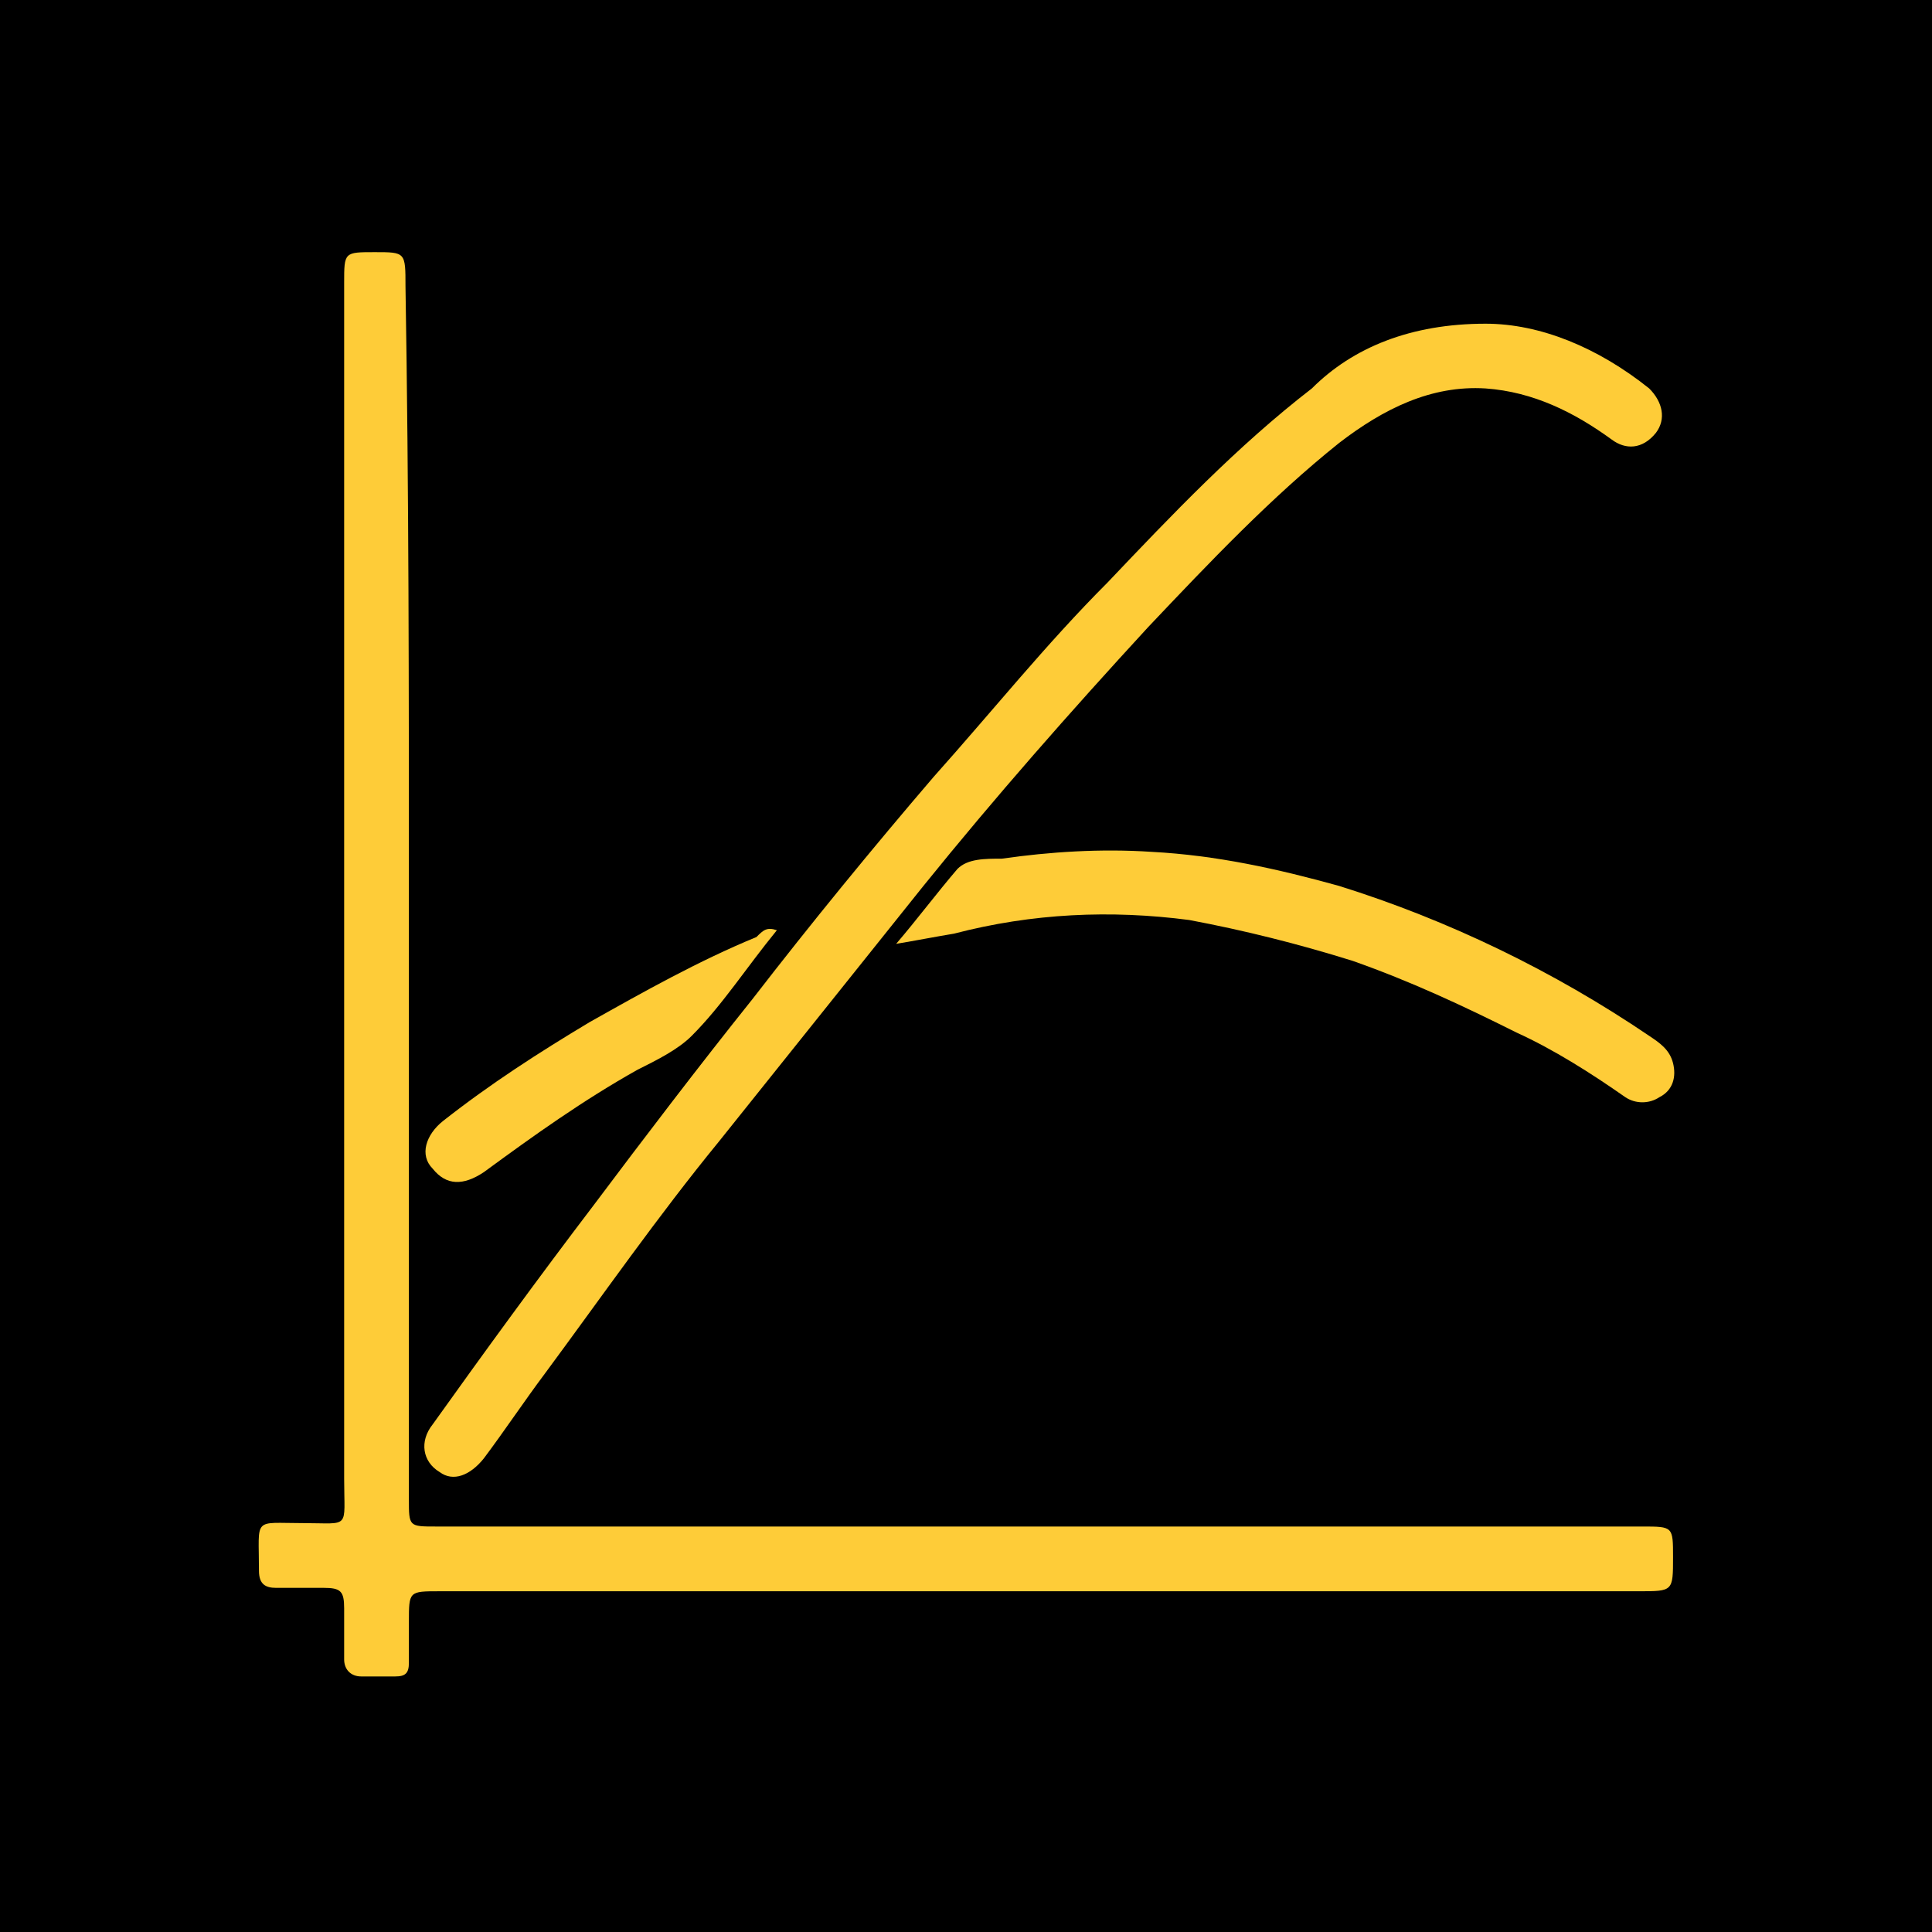
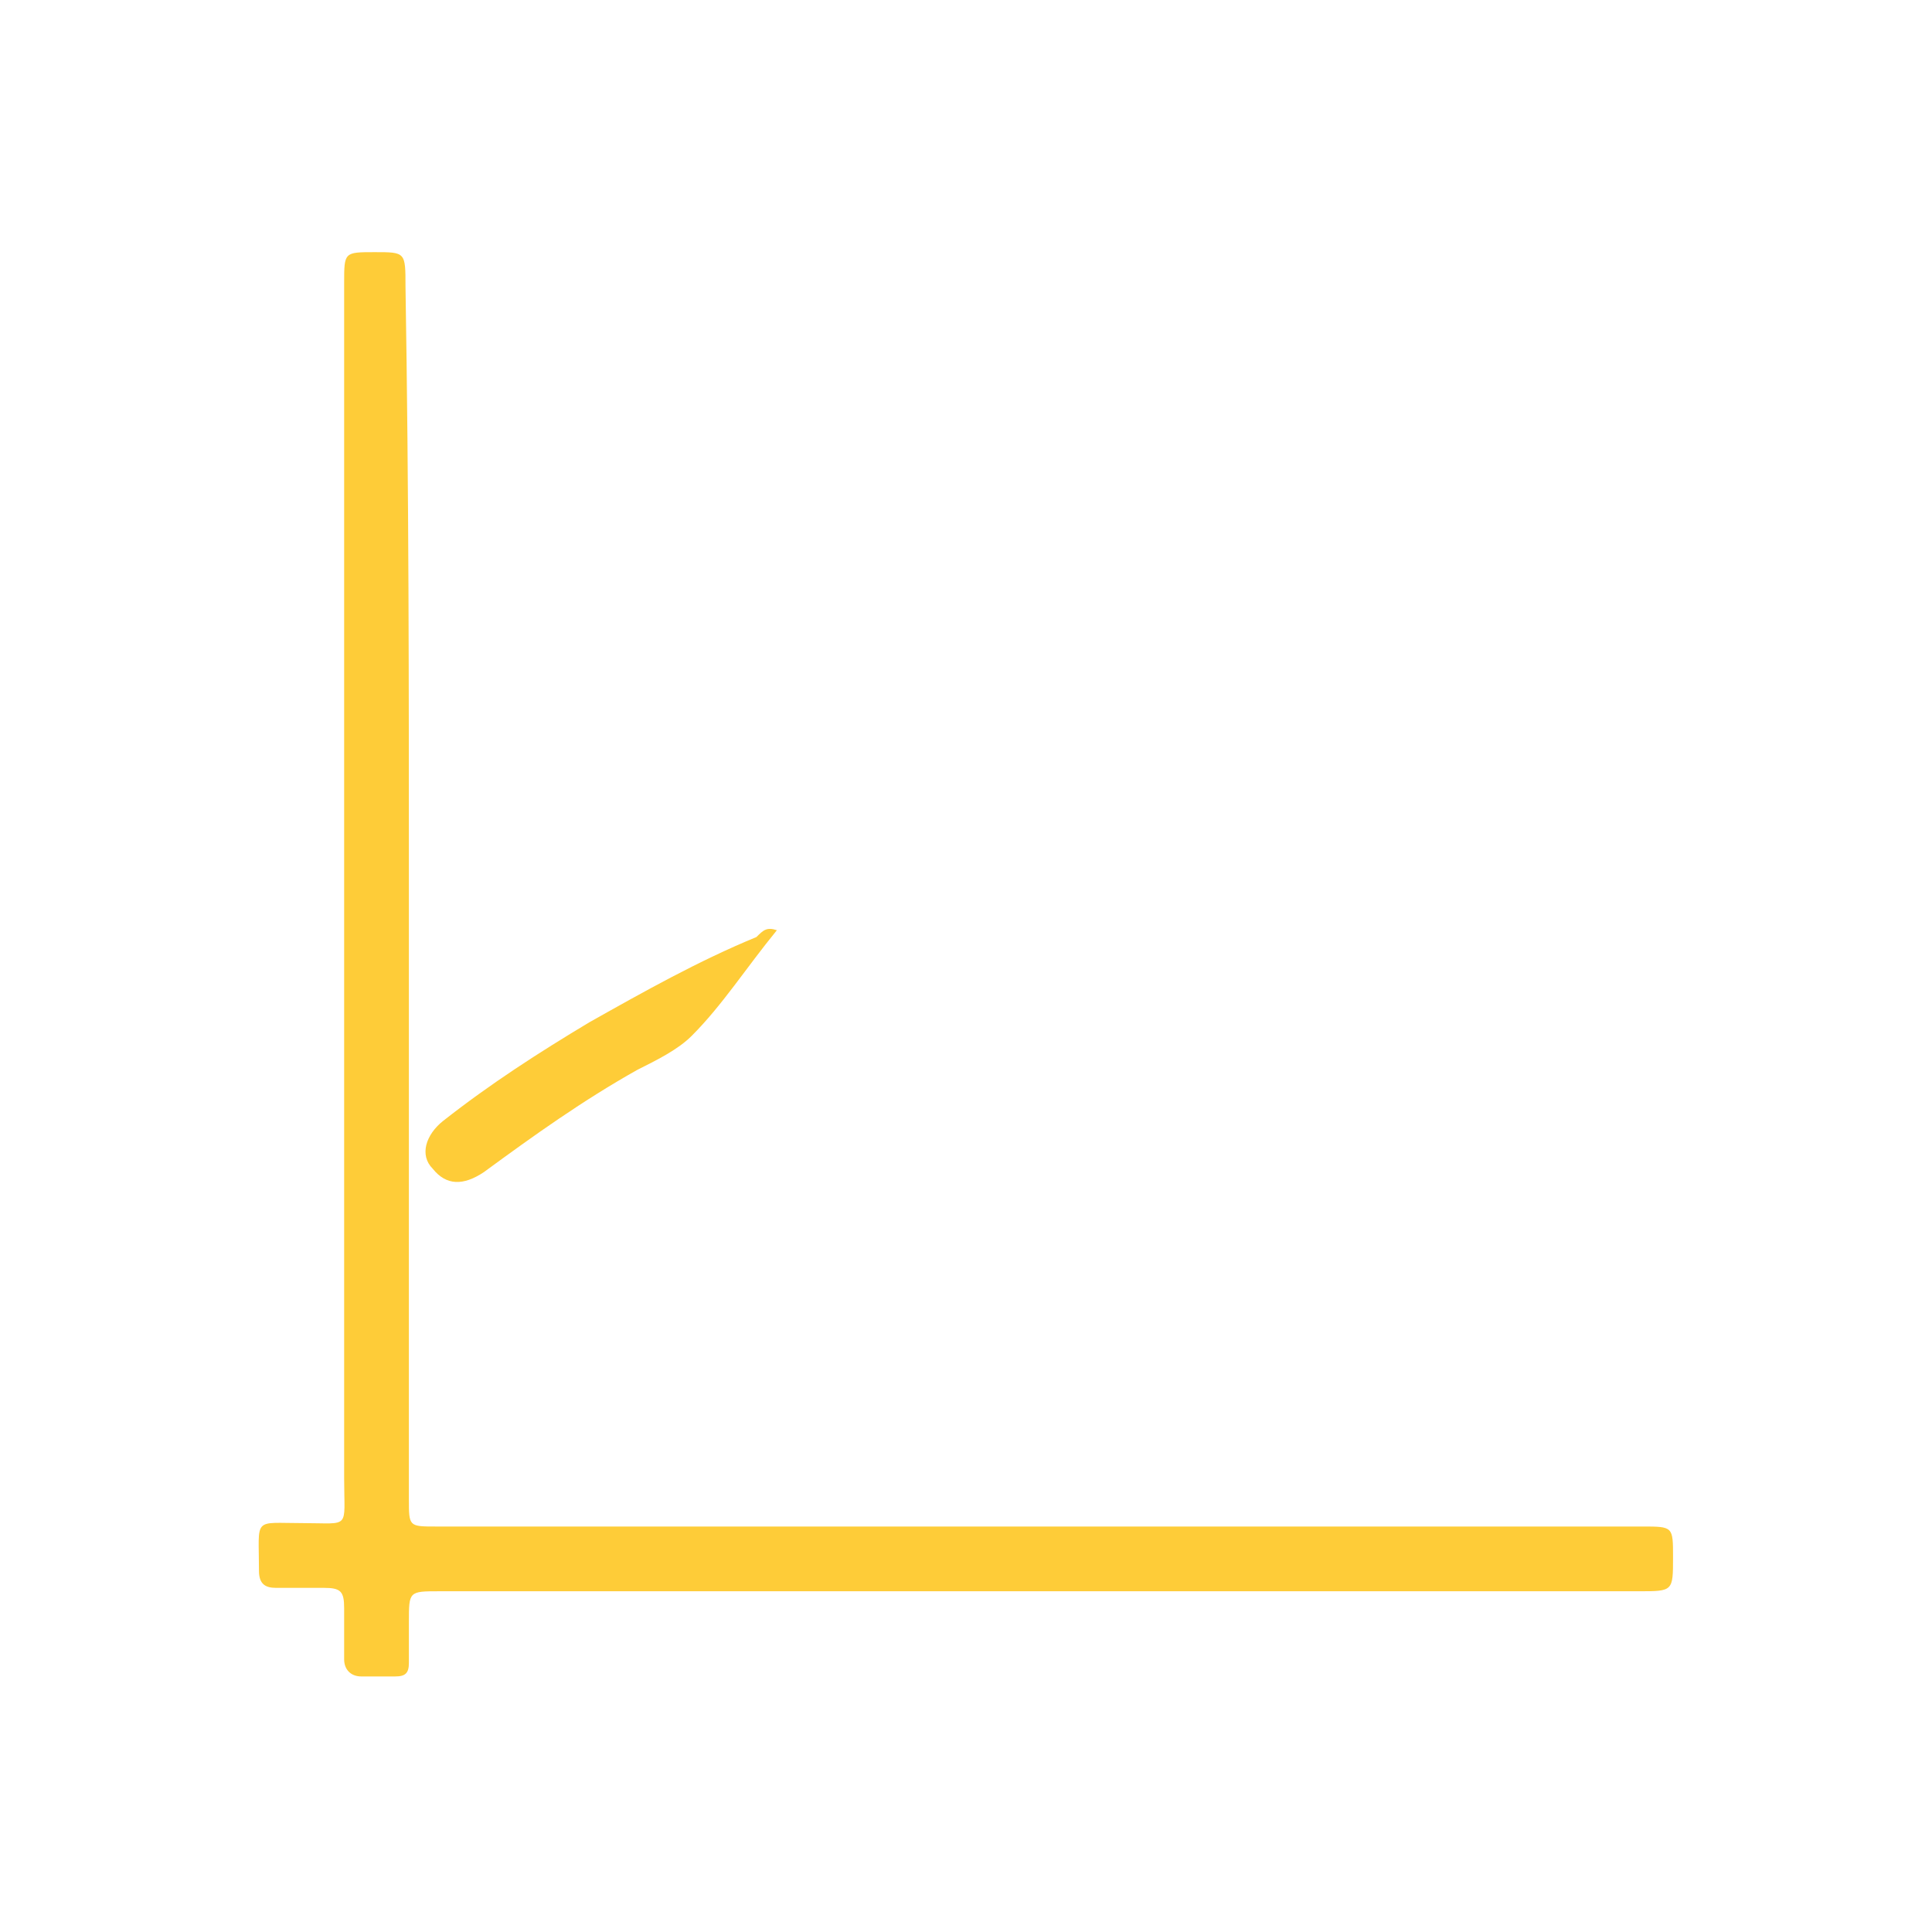
<svg xmlns="http://www.w3.org/2000/svg" version="1.1" x="0px" y="0px" viewBox="0 0 56.7 56.7" style="enable-background:new 0 0 56.7 56.7;" xml:space="preserve">
  <style type="text/css">
	.st0{fill:#FECC38;}
</style>
  <g id="Layer_1">
-     <rect y="0" width="56.7" height="56.7" />
    <g>
      <path class="st0" d="M12,26.2c0,5.9,0,11.9,0,17.8c0,0.8,0,0.8,0.8,0.8c11.8,0,23.6,0,35.4,0c0.9,0,0.9,0,0.9,0.9c0,1,0,1-1,1    c-11.7,0-23.5,0-35.2,0c-0.9,0-0.9,0-0.9,0.9c0,0.4,0,0.8,0,1.2c0,0.3-0.1,0.4-0.4,0.4c-0.3,0-0.7,0-1,0c-0.3,0-0.5-0.2-0.5-0.5    c0-0.5,0-1,0-1.5c0-0.5-0.1-0.6-0.6-0.6c-0.5,0-1,0-1.4,0c-0.3,0-0.5-0.1-0.5-0.5c0-1.6-0.2-1.4,1.3-1.4c1.4,0,1.2,0.2,1.2-1.3    c0-11.7,0-23.4,0-35.1c0-0.9,0-0.9,0.9-0.9c0.9,0,0.9,0,0.9,1C12,14.4,12,20.3,12,26.2z" />
-       <path class="st0" d="M43.6,9.5c1.6,0,3.3,0.7,4.8,1.9c0.4,0.4,0.5,0.9,0.2,1.3c-0.4,0.5-0.9,0.5-1.3,0.2c-1.1-0.8-2.3-1.4-3.7-1.5    c-1.6-0.1-3,0.6-4.3,1.6c-2,1.6-3.8,3.5-5.6,5.4c-2.3,2.5-4.5,5-6.6,7.6c-2,2.5-4,5-6,7.5c-1.8,2.2-3.4,4.5-5.1,6.8    c-0.6,0.8-1.2,1.7-1.8,2.5c-0.4,0.5-0.9,0.7-1.3,0.4c-0.5-0.3-0.6-0.9-0.2-1.4c1.5-2.1,3.1-4.3,4.7-6.4c1.5-2,3.1-4.1,4.7-6.1    c1.7-2.2,3.5-4.4,5.3-6.5c1.7-1.9,3.3-3.9,5.1-5.7c1.9-2,3.8-4,6-5.7C39.7,10.2,41.4,9.5,43.6,9.5z" />
-       <path class="st0" d="M26.3,27.7c0.6-0.7,1.2-1.5,1.8-2.2c0.3-0.3,0.8-0.3,1.3-0.3c1.4-0.2,2.9-0.3,4.4-0.2c1.9,0.1,3.7,0.5,5.5,1    c3.2,1,6.3,2.5,9.1,4.4c0.3,0.2,0.6,0.4,0.7,0.8c0.1,0.4,0,0.8-0.4,1c-0.3,0.2-0.7,0.2-1,0c-1-0.7-2.1-1.4-3.2-1.9    c-1.6-0.8-3.1-1.5-4.8-2.1c-1.6-0.5-3.2-0.9-4.8-1.2c-2.3-0.3-4.6-0.2-6.9,0.4C27.4,27.5,26.9,27.6,26.3,27.7    C26.4,27.7,26.3,27.7,26.3,27.7z" />
      <path class="st0" d="M22.8,27.3c-0.9,1.1-1.6,2.2-2.5,3.1c-0.4,0.4-1,0.7-1.6,1c-1.6,0.9-3,1.9-4.5,3c-0.6,0.4-1.1,0.4-1.5-0.1    c-0.4-0.4-0.2-1,0.3-1.4c1.4-1.1,2.8-2,4.3-2.9c1.6-0.9,3.2-1.8,4.9-2.5C22.4,27.3,22.5,27.2,22.8,27.3z" />
    </g>
  </g>
  <g id="Dimensions">
</g>
</svg>